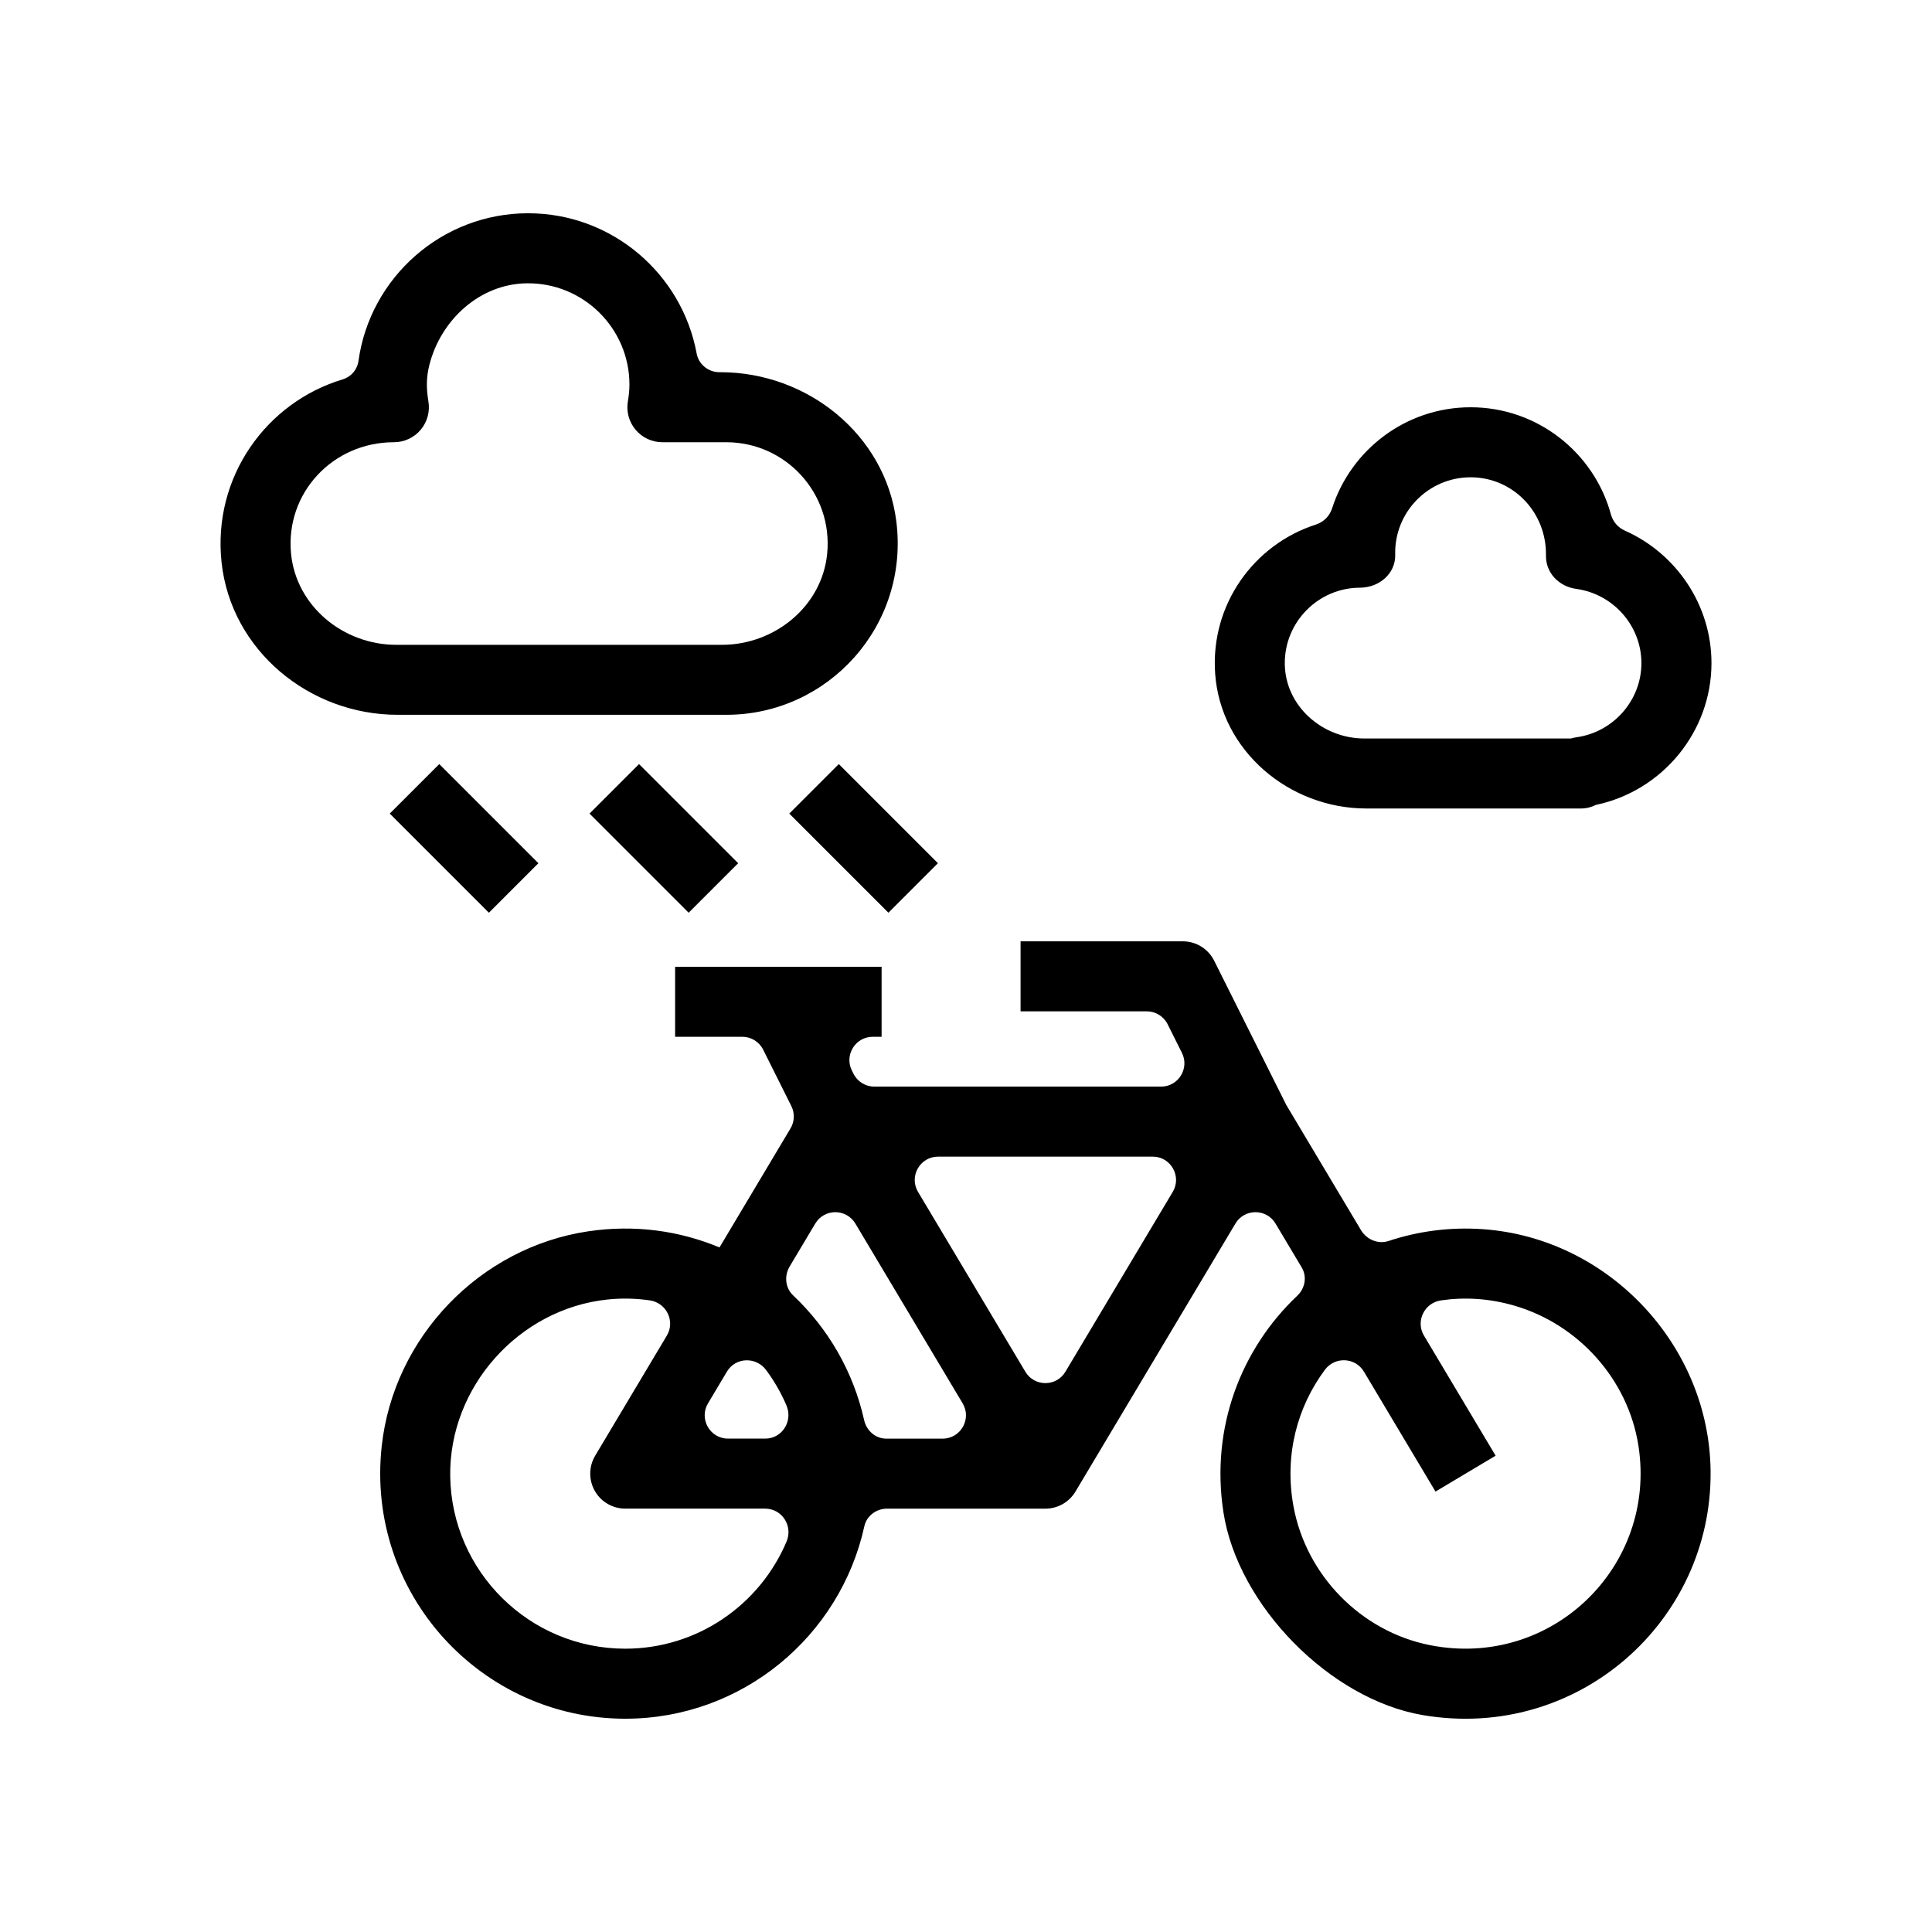
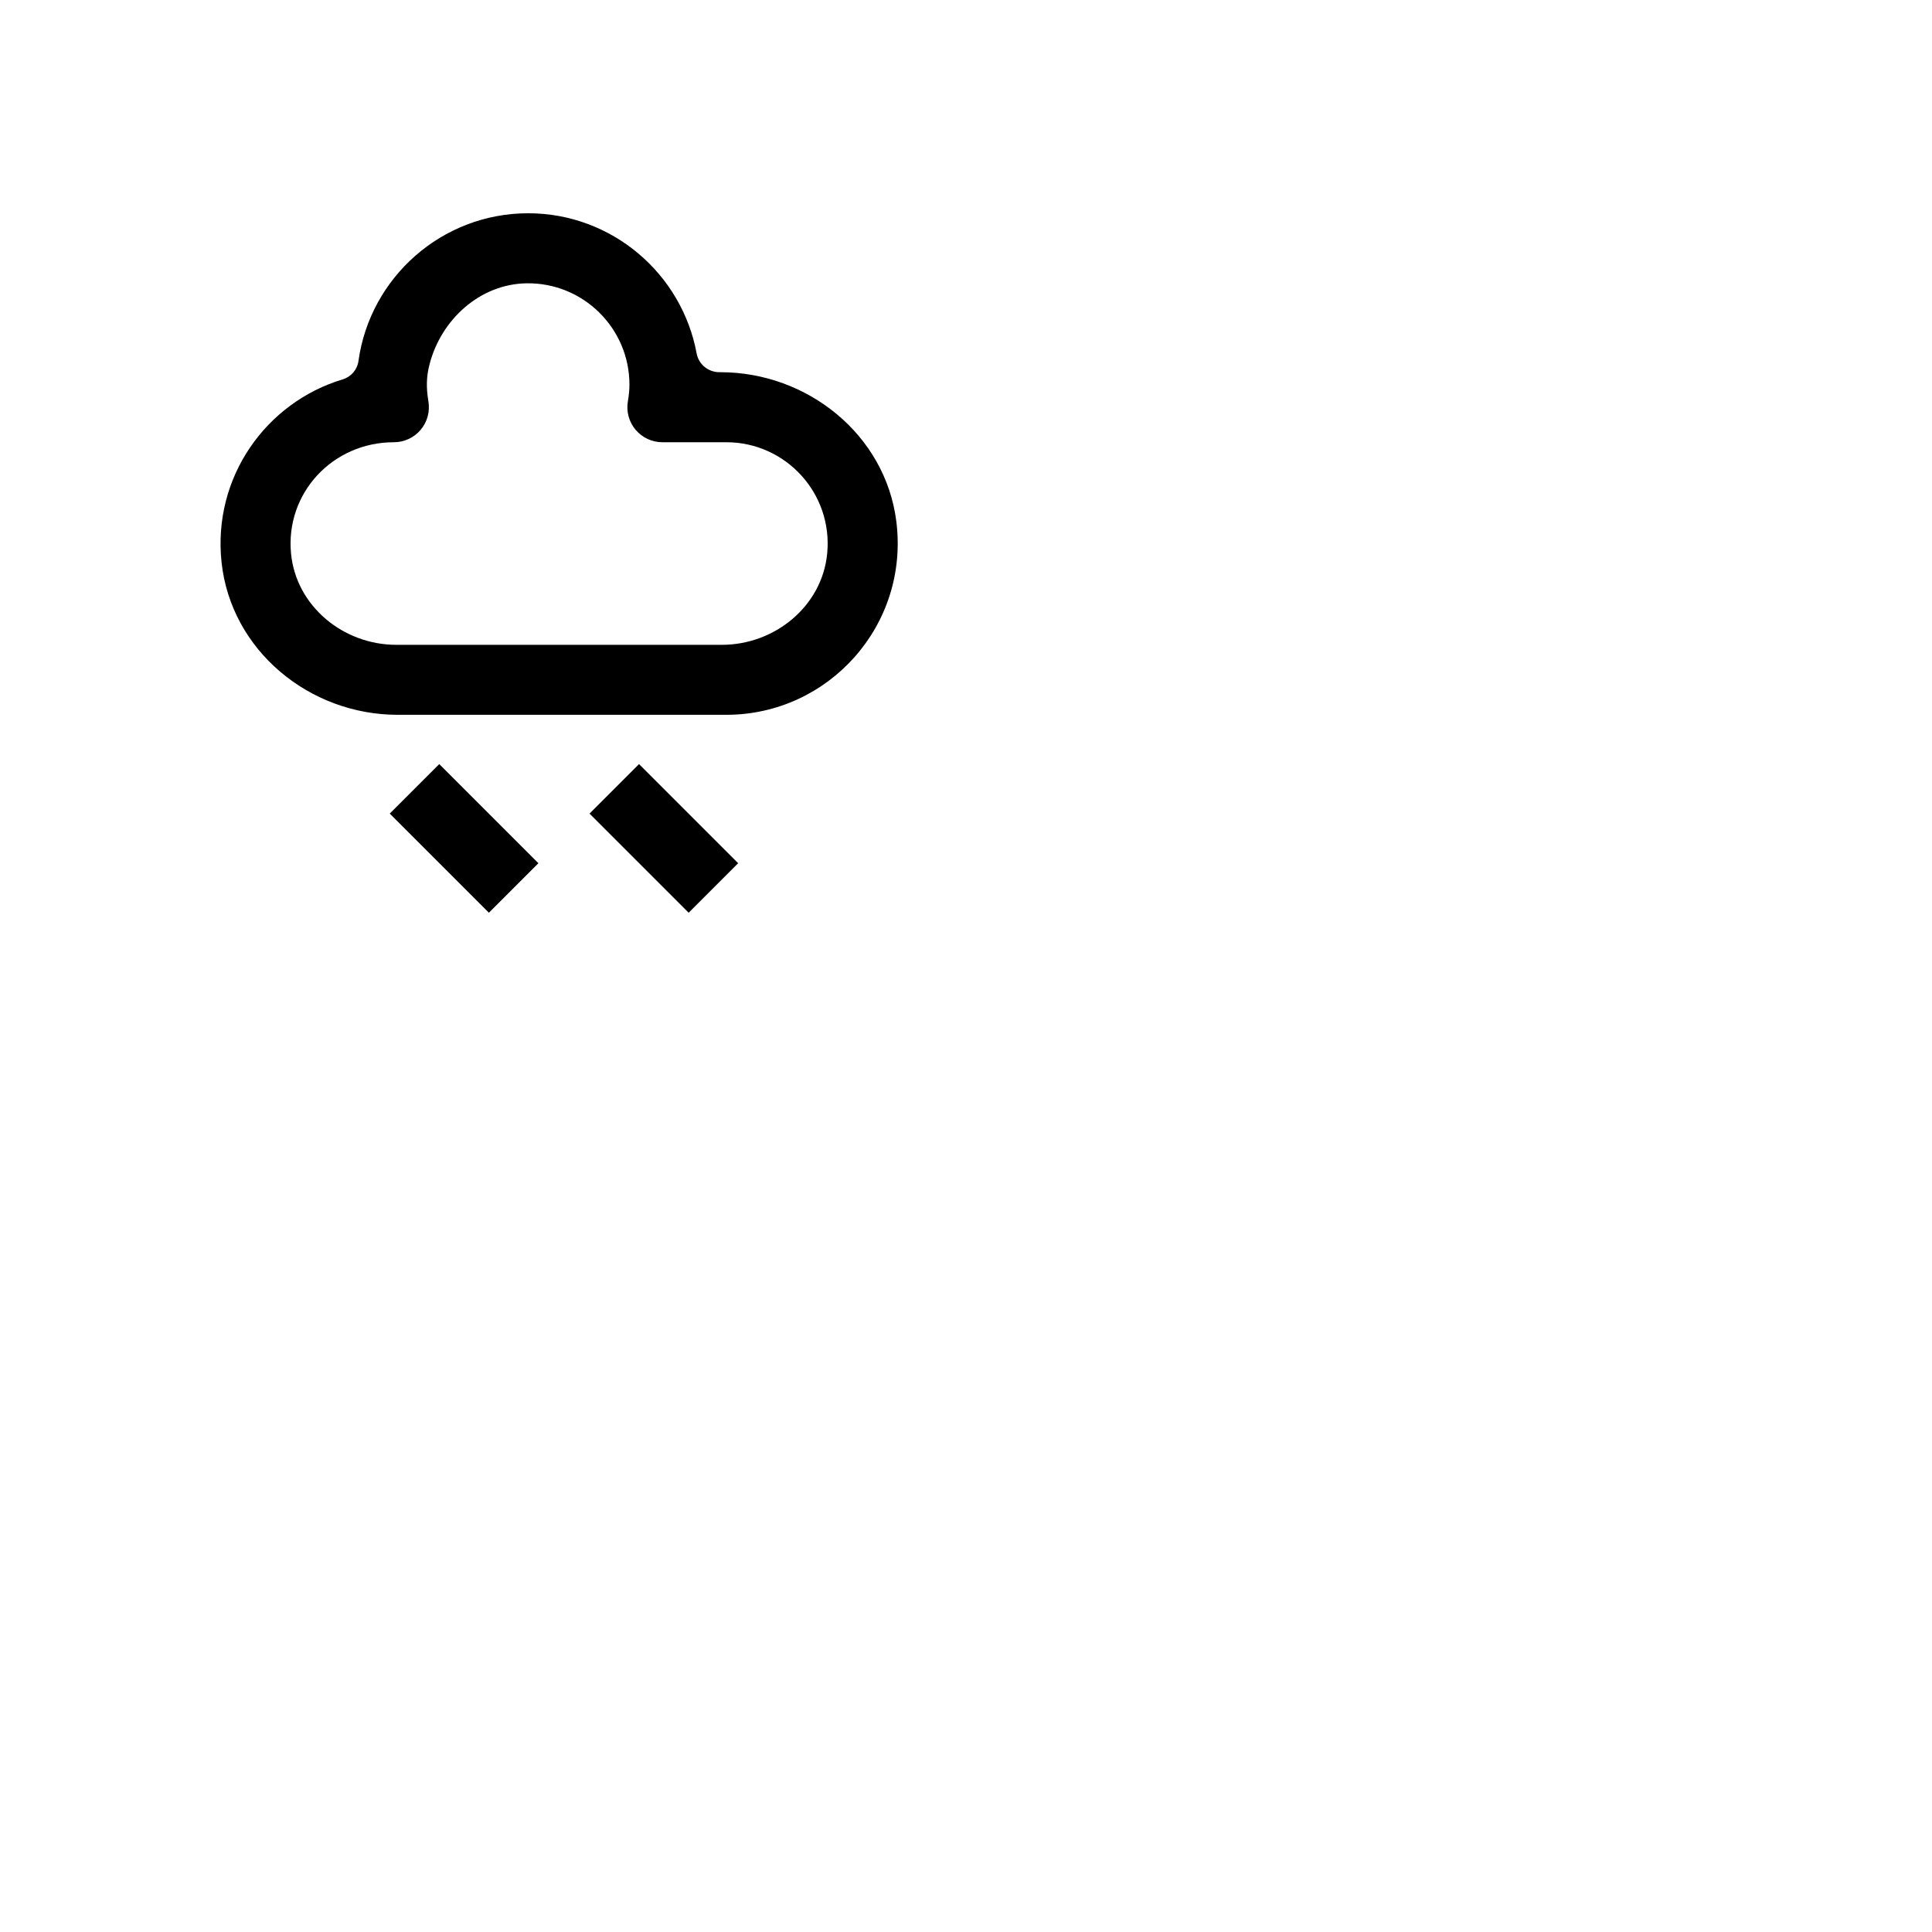
<svg xmlns="http://www.w3.org/2000/svg" fill="#000000" width="800px" height="800px" version="1.1" viewBox="144 144 512 512">
  <g>
    <path d="m336.51 333.43h-87.129c-23.422 0-44.148-17.094-46.664-40.379-2.438-22.633 11.875-42.422 32.066-48.5 2.277-0.684 3.891-2.562 4.219-4.918 3.066-22.066 22.062-39.117 44.961-39.117 22.219 0 40.762 16.043 44.652 37.152 0.535 2.891 3.09 4.969 6.031 4.969h0.277c23.07 0 43.656 16.539 46.598 39.422 3.551 27.684-18.012 51.371-45.012 51.371zm-52.984-114.35c-12.352 0.195-22.688 9.629-25.73 21.602-0.781 3.066-0.891 5.969-0.266 9.684 0.457 2.695-0.297 5.457-2.055 7.543-1.762 2.086-4.363 3.289-7.094 3.289-16.258 0-28.812 13.531-27.25 29.539 1.367 13.934 13.879 24.148 27.879 24.148h86.297c14.012 0 26.547-10.219 27.902-24.164 1.559-16-11.023-29.523-26.707-29.523h-16.961c-2.731 0-5.324-1.203-7.094-3.289-1.758-2.086-2.516-4.848-2.055-7.543 0.277-1.633 0.414-3.09 0.414-4.445 0-14.953-12.285-27.082-27.281-26.84z" />
-     <path d="m562.98 358.26h-56.859c-20.504 0-38.652-15.305-40.094-35.762-1.289-18.332 10.328-34.223 26.672-39.473 2.082-0.672 3.656-2.246 4.328-4.328 4.988-15.512 19.555-26.766 36.699-26.766 17.734 0 32.711 12.043 37.18 28.375 0.527 1.945 1.863 3.496 3.707 4.316 13.598 6.047 22.945 19.684 22.945 35.105 0 18.176-12.988 33.875-30.625 37.578-1.203 0.605-2.535 0.953-3.953 0.953zm-29.262-87.773c-11.184 0-20.258 9.246-19.973 20.496 0.133 5.055-4.281 8.746-9.336 8.762-11.047 0.031-20.016 9.074-19.926 20.148 0.09 11.156 9.914 19.816 21.062 19.816h54.766c0.453-0.141 0.922-0.25 1.402-0.316 9.848-1.344 17.277-9.801 17.277-19.664 0-9.855-7.418-18.309-17.262-19.664-4.57-0.629-8.105-4.219-8.031-8.828 0.191-11.598-8.84-20.75-19.98-20.75z" />
-     <path d="m353.17 359.61 13.121-13.121 26.27 26.27-13.121 13.121z" />
    <path d="m300.23 359.61 13.121-13.121 26.27 26.27-13.121 13.121z" />
    <path d="m247.29 359.61 13.121-13.121 26.27 26.27-13.121 13.121z" />
-     <path d="m536.93 469.74c-8.758-0.605-17.168 0.555-24.938 3.133-2.777 0.922-5.812-0.367-7.316-2.875l-19.809-33.195-19.109-38.215c-1.57-3.144-4.785-5.129-8.297-5.129h-43v18.555h33.441c2.344 0 4.484 1.324 5.531 3.422l3.789 7.578c2.055 4.109-0.934 8.953-5.531 8.953l-75.984-0.004c-2.344 0-4.484-1.324-5.531-3.422l-0.418-0.832c-2.055-4.109 0.934-8.953 5.531-8.953h2.344v-18.555h-54.723v18.555h17.805c2.344 0 4.484 1.324 5.531 3.422l7.465 14.938c0.941 1.891 0.863 4.125-0.223 5.934l-18.816 31.535c-10.48-4.383-22.328-6.117-34.734-4.281-28.746 4.254-51.605 28.023-54.777 56.91-4.293 39.07 26.324 72.262 64.543 72.262 31.02 0 56.961-21.887 63.359-51.012 0.609-2.766 3.18-4.656 6.012-4.656h41.969c3.266 0 6.293-1.719 7.965-4.523l42.391-71.031c2.398-4.019 8.223-4.019 10.625 0l6.938 11.629c1.473 2.465 0.898 5.543-1.184 7.512-14.777 13.98-23.02 34.793-19.562 57.344 3.789 24.703 28.266 49.625 52.906 53.793 40.965 6.922 76.574-24.824 76.203-64.613-0.312-33.391-27.09-61.875-60.395-64.176zm-227.23 111.18c-25.332 0-45.984-20.402-46.387-45.641-0.379-23.66 18.164-44.438 41.695-46.895 3.84-0.402 7.582-0.297 11.191 0.227 4.414 0.645 6.805 5.512 4.519 9.34l-18.988 31.82c-1.707 2.867-1.75 6.43-0.102 9.336 1.648 2.902 4.731 4.695 8.066 4.695h37.074c4.473 0 7.426 4.59 5.684 8.711-7.031 16.676-23.547 28.406-42.754 28.406zm37.078-55.672h-9.836c-4.801 0-7.773-5.234-5.309-9.355l5.012-8.402c2.297-3.848 7.734-4.004 10.398-0.402 2.137 2.887 3.949 6.027 5.375 9.367 1.77 4.152-1.129 8.793-5.641 8.793zm26.23-4.891c-2.871-12.879-9.551-24.328-18.828-33.074-2.086-1.965-2.387-5.18-0.922-7.637l6.797-11.391c2.398-4.019 8.223-4.019 10.625 0l28.43 47.645c2.457 4.121-0.508 9.355-5.309 9.355h-14.918c-2.879-0.008-5.242-2.09-5.875-4.898zm42.719-12.836-28.434-47.645c-2.457-4.121 0.508-9.355 5.309-9.355l56.871-0.004c4.801 0 7.773 5.234 5.309 9.355l-28.434 47.645c-2.398 4.027-8.223 4.027-10.621 0.004zm107.25 72.465c-18.312-3.617-32.918-18.574-36.219-36.953-2.434-13.547 1.09-26.254 8.359-36.031 2.644-3.559 8.066-3.309 10.34 0.5l18.965 31.781 15.934-9.508-18.988-31.82c-2.281-3.828 0.109-8.699 4.519-9.34 6.125-0.891 12.645-0.57 19.371 1.379 17.078 4.941 30.234 19.609 32.949 37.18 4.934 31.992-23.047 59.172-55.23 52.812z" />
  </g>
</svg>